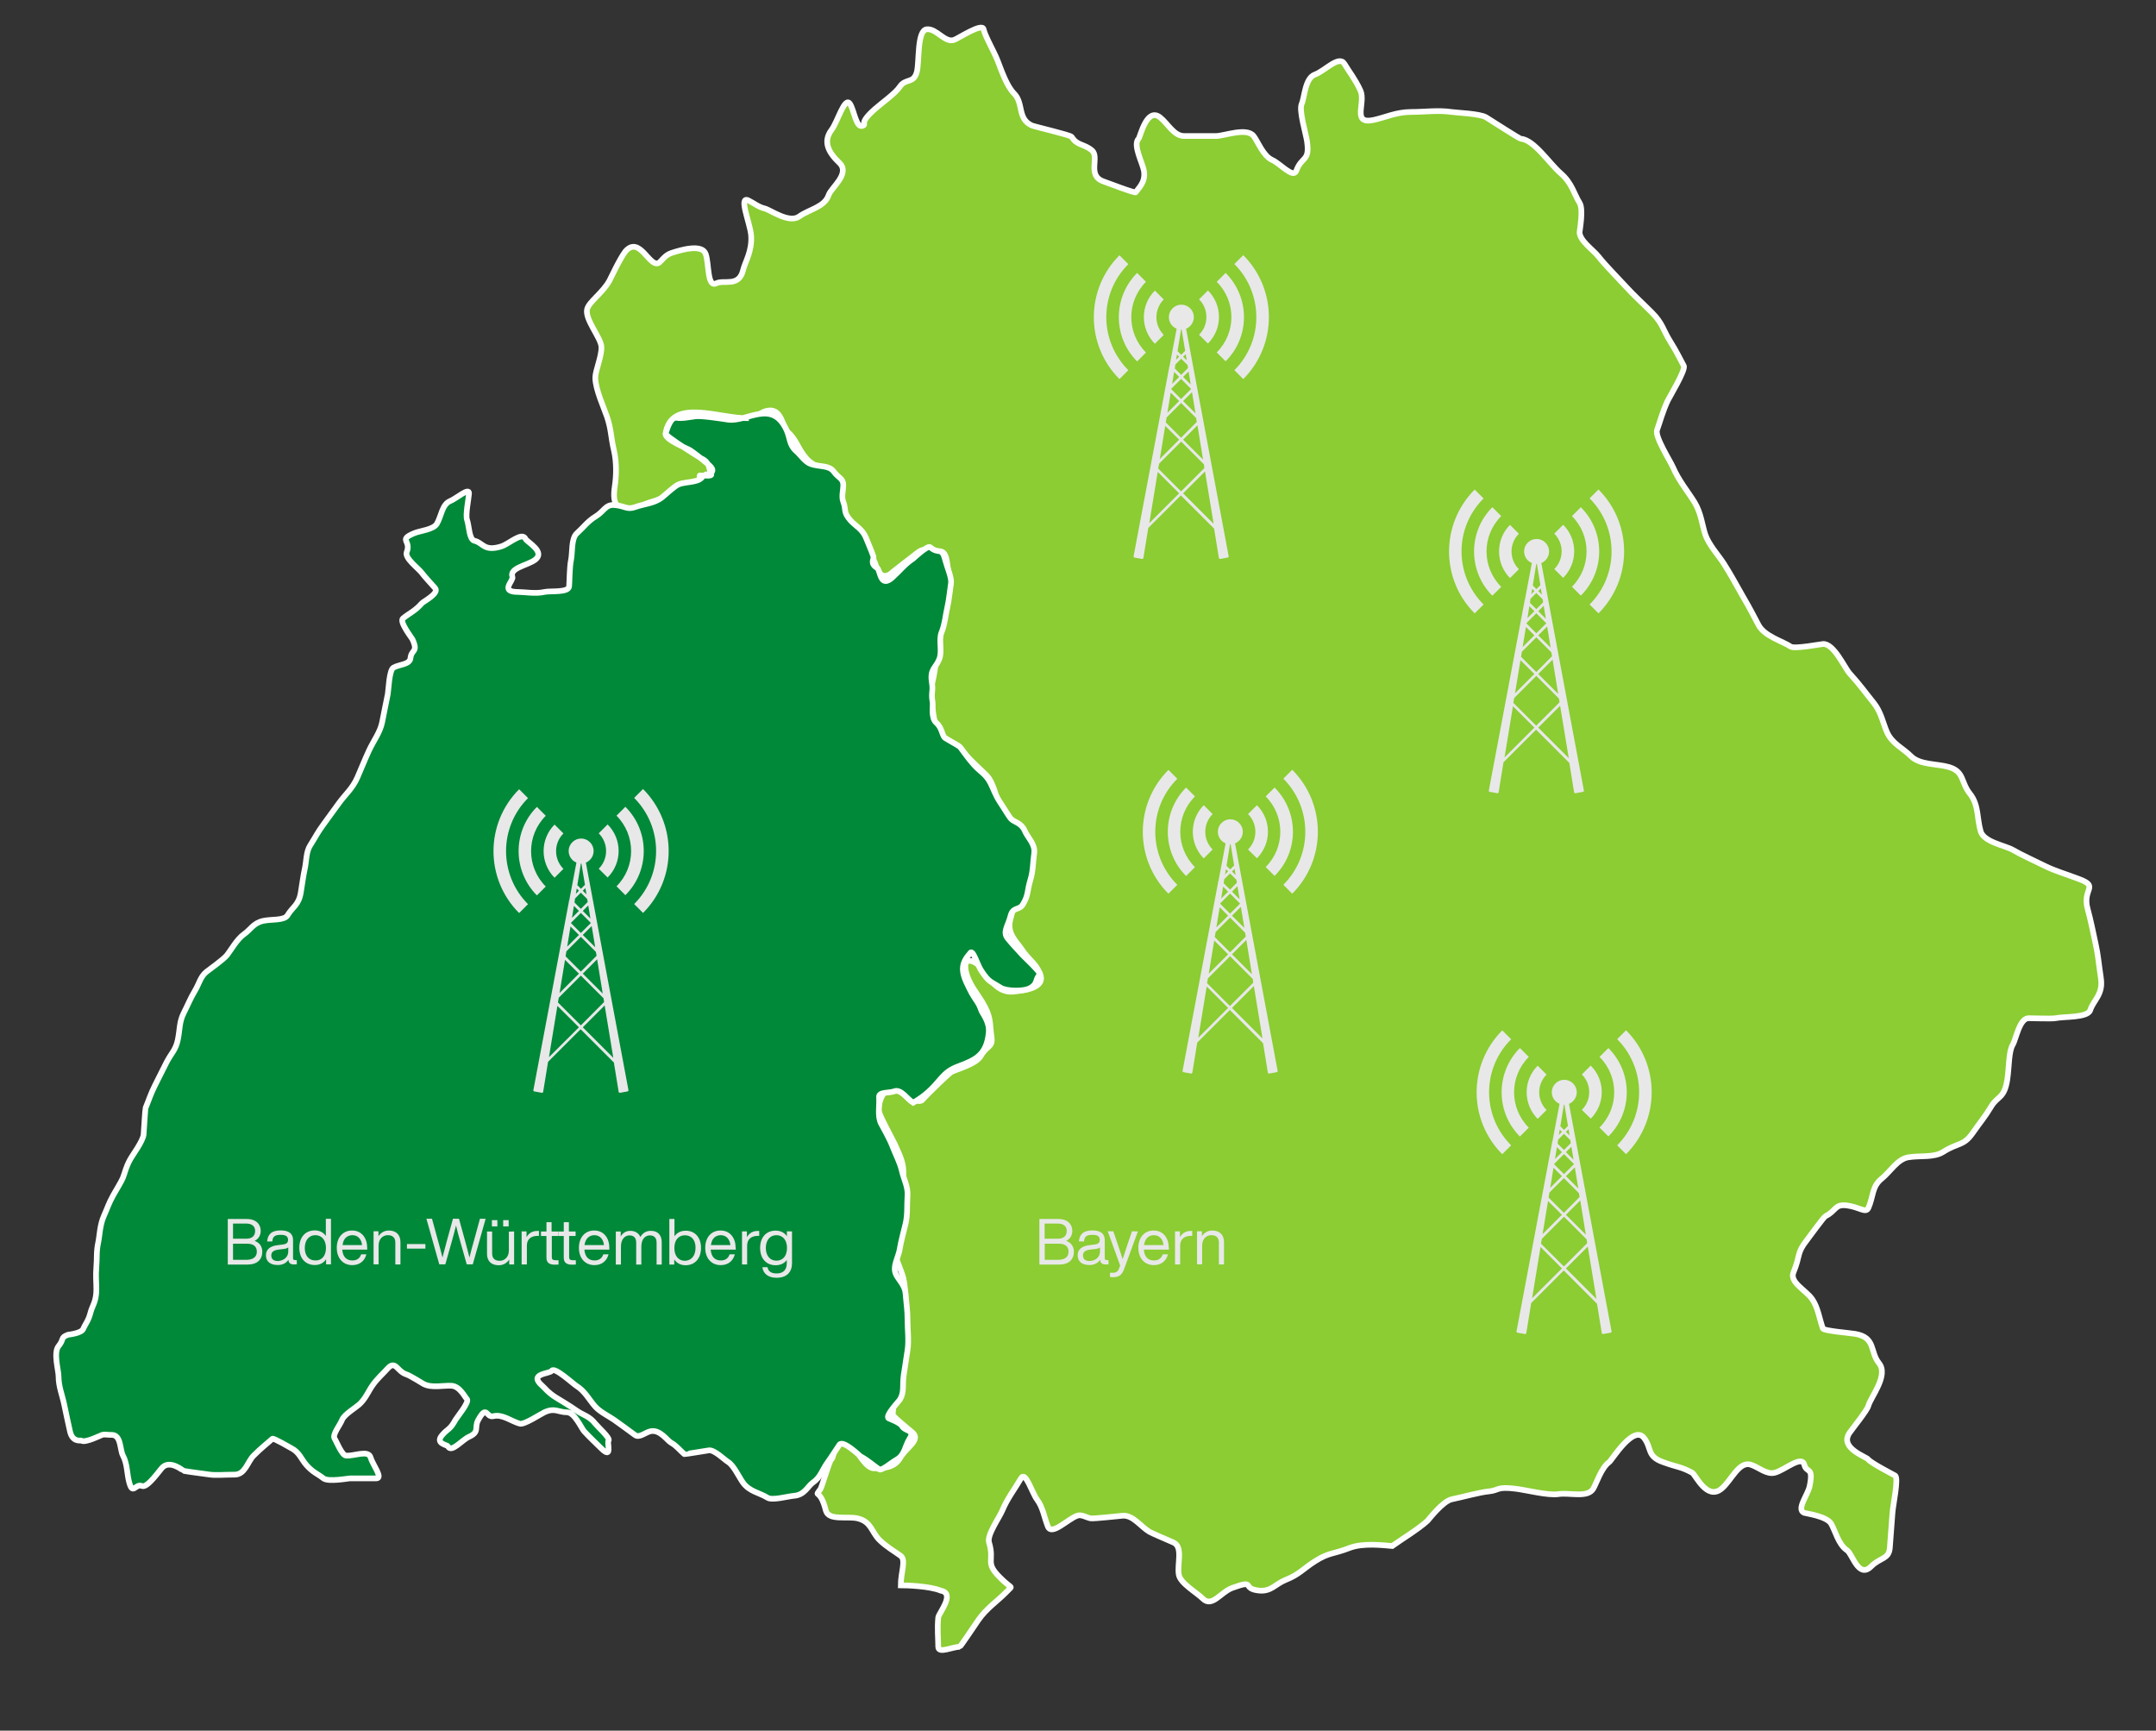
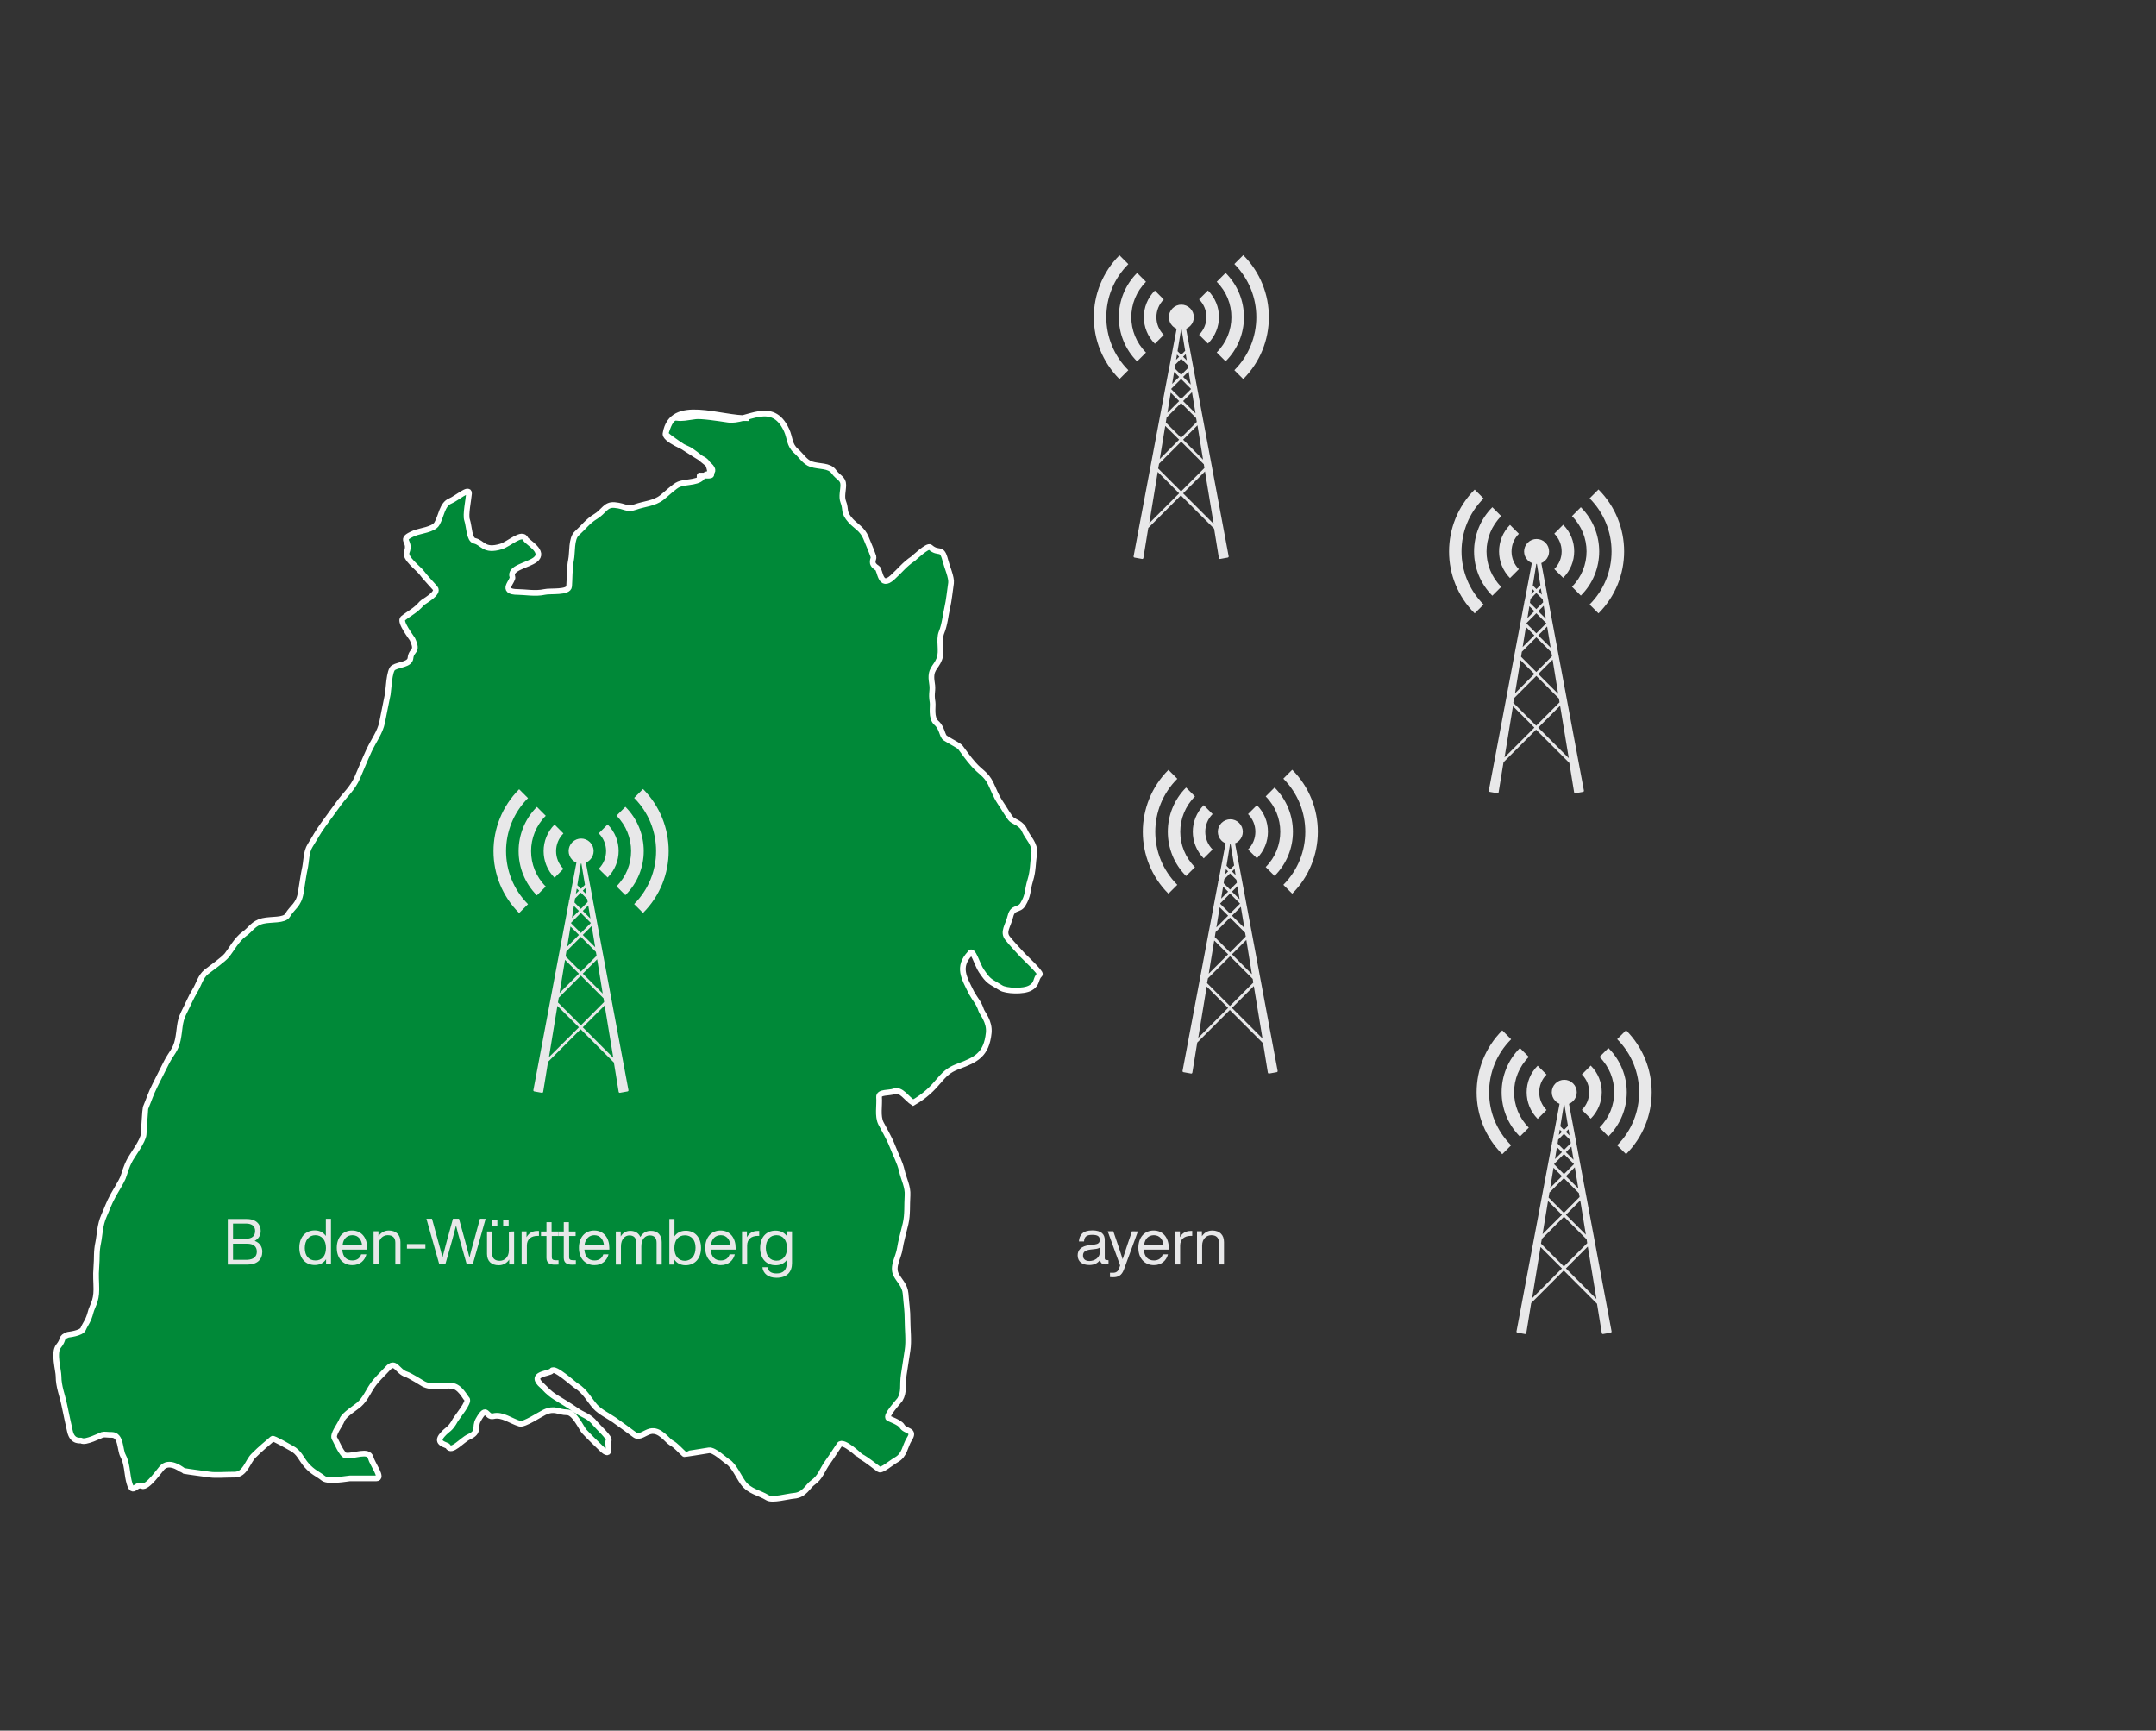
<svg xmlns="http://www.w3.org/2000/svg" xmlns:ns1="http://www.inkscape.org/namespaces/inkscape" xmlns:ns2="http://sodipodi.sourceforge.net/DTD/sodipodi-0.dtd" version="1.1" id="Ebene_1" x="0px" y="0px" viewBox="0 0 1893 1519.4" style="enable-background:new 0 0 1893 1519.4;" xml:space="preserve">
  <rect x="0" y="0" width="1893" height="1519.4" fill="#333333" stroke="none" />
  <style type="text/css">
	.st0{fill:#8BCD32;stroke:#FFFFFF;stroke-width:5;}
	.st1{fill:#008938;stroke:#FFFFFF;stroke-width:5;}
	.st2{fill:none;}
	.st3{fill-rule:evenodd;clip-rule:evenodd;fill:#E8E8E9;}
	.st4{fill:#E8E8E9;}
</style>
  <g id="Ebene_1_2_">
    <g id="Ebene_1_1_">
      <g id="svg2">
        <defs>
          <ns1:perspective id="perspective10" ns1:persp3d-origin="372.04724 : 350.78739 : 1" ns1:vp_x="0 : 526.18109 : 1" ns1:vp_y="0 : 1000 : 0" ns1:vp_z="744.09448 : 526.18109 : 1" ns2:type="inkscape:persp3d">
					</ns1:perspective>
          <ns1:perspective id="perspective3537" ns1:persp3d-origin="260.94012 : 242.85925 : 1" ns1:vp_x="0 : 364.28888 : 1" ns1:vp_y="0 : 1000 : 0" ns1:vp_z="521.88025 : 364.28888 : 1" ns2:type="inkscape:persp3d">
					</ns1:perspective>
        </defs>
        <ns2:namedview bordercolor="#666666" borderopacity="1.0" id="base" ns1:current-layer="layer1" ns1:cx="2000" ns1:cy="2000" ns1:document-units="px" ns1:pageopacity="0.0" ns1:pageshadow="2" ns1:showpageshadow="false" ns1:window-height="781" ns1:window-width="1280" ns1:window-x="-4" ns1:window-y="-4" ns1:zoom="0.142" pagecolor="#ffffff" showgrid="false">
				</ns2:namedview>
        <g id="layer1" ns1:groupmode="layer" ns1:label="Ebene 1">
-           <path id="bayern" ns2:nodetypes="csssssssssssssssssssssssssssssssssssssssssssssssssssssssssssssssssssssssssssssssssssssssssssssscsssssssssssssssssssssssssssssssssssssssssssssssssssssssssssssssssssssssssssssssssssssssssssssssssssssssssssssssssssssssss" class="st0" d="      M1222.4,1357.3c-8-0.7-25.6-2.8-37.2,1.6c-15.2,5.9-18,3.8-30.5,11.7c-10.4,6.6-13.8,11.6-25.8,16.4      c-9.1,3.6-12.7,10.5-23.5,9.4c-15.9-1.6-2-10.1-23.5-2.3c-10.1,3.7-17.7,17.5-25.8,9.4c-5.4-5.4-19.8-13.4-21.1-21.1      c-1.6-9.4,4-24.3-4.7-28.2c-5.9-2.6-19.4-8.3-21.1-9.4c-7.8-4.7-14.4-14.8-23.5-14.1c-2.8,0.2-25.6,2.8-28.2,2.3      c-3.9-0.8-8-3.7-11.7-2.3c-8.6,3.1-22.4,17.9-25.8,9.4c-3.1-7.8-4.3-16.7-9.4-23.5c-4.7-6.3-10.1-25.5-14.1-18.8      c-5.3,9.1-12.2,18-16.4,28.2c-2.8,6.7-13.7,21.6-11.7,28.2c5.1,16.6-3.9,17.2,9.4,30.5c8.7,8.7,10.6,8.1,9.4,9.4      c-1.6,1.6-3.1,3.1-4.7,4.7c-7.4,7.4-16.3,13.2-23.5,23.5c-2.7,3.8-15.7,23.5-16.4,23.5c-6.3,0-18.8,6.3-18.8,0      c0-7.9-1-15.6,0-25.8c0.4-3.7,15.3-21.1,2.3-23.5c-9.7-4.1-30.6-4.7-35.2-4.7c0-11.1,4.8-22.2,0-25.8      c-5.1-3.8-12.8-8.1-18.8-14.1c-7-7-7-15.8-18.8-18.8c-9.4-2.3-25.8,2.3-28.2-7c-5.2-20.7-10.7-10.4-4.7-18.8      c1.2-1.7,7.9-24.9,9.4-25.8c3.5-2.2,2.3-26.6,18.8-11.7c3.3,3,11.6,19.7,19,19.3c4.9-0.2,17.2,0.8,22.8-9.2      c5.1-9.1,18.6-15.7,10.6-22.4c-6.7-5.6-17.4-14.2-17.2-15.9c0.9-7.7,1-12.5,2.3-21.1c1.9-12,3.7-15.5,4.7-30.5      c0.7-10.7,2.3-23.2,2.3-35.2c0-13.5,3.4-19.1,0-32.9c-2.1-8.5-9.1-19.9-7-28.2c2.1-8.5,7-19.1,7-28.2c0-13-0.8-23.6,0-32.9      c0.9-10.9-2.7-17.5-7.5-28.2c-2.3-5-15.2-27.8-14.4-31.2c1.1-4.9,2.8-20.6,17.3-15.7c4.4,1.5,17.7,13.4,21.9,7.6      c0.8-1.2,8-8.3,14.4-14.5c4.9-4.7,9.5-8.9,10.6-9.5c4.5-2.4,21.7-6.8,25.8-14.1c5.3-9.3,10.7-7.4,9.4-16.4      c-1.9-13.3,0-17.3-8.3-31.1c-4.7-7.8-11.6-15.6-14.1-26.2c-3.9-17,11.2-8.4,16.6,0c3.2,5,11.1,18.6,24.6,17.3      c11-1.1,29.5-3.3,23.5-16.4c-4.2-9.3-9.1-10.7-16.2-21.3c-4.1-6.2-12.9-13.4-9.6-25.6c3-11.1,3.6-15.6,7-25.8      c1.7-5.1,13.3-21,9.4-28.2c-5.1-9.4-8.8-17.3-14.1-25.8c-1.7-2.7-8.9-12.1-11.7-18.8c-2.8-6.8-4.6-21-11.7-28.2      c-4.9-4.9-14.4-13.3-18.8-18.8c-5.8-7.2-23-12.6-25.7-24.2c-1.1-4.6-5.4-27.2-3.2-36.7c2.5-10.6,2.7-14.4,4-23.6      c1.7-12.7,3.9-24.2,6.2-36c0.8-4.2,8-28.2,5.5-34.4c-3.1-7.8-1-23.5-9.4-22.7c-13,1.2-12.2-4.4-19.6,1.6      c-3.6,2.9-19.9,15.3-21.1,16.4c-5.7,5.6-11.3,4.6-14.2-4c-3.4-10.1-13-29.3-16.3-33.6c-2.8-3.6-15.4-14.8-16.4-21.1      c-0.7-4.1,1.3-23-4.7-28.2c-5.1-4.4-16.1-3.5-24.1-12.5c-7.8-8.8-8.5-16.3-16.5-23.4c-4.9-4.4-5.1-20.7-17.3-18.8      c-9.4,1.4-11,9.7-24.3,11.6c-5.2,0.7-25.7,4.2-32.9,4.7c-8,0.6-26.9,6.7-21,10.3c2.1,1.2,34.9,21.8,30.4,27.4      c-5.4,6.7-14.4,9.2-28.1,14.9c-8.3,3.4-16,8.4-28.2,11.7c-4.8,1.3-24.6,12.6-25.8,7c-1.1-4.8-7.3-3.9-4.7-21.1      c1.4-9,1.7-21.1-0.7-31.4c-3-12.9-2.2-17.8-6.1-29.6c-2.5-7.5-10.3-24.2-10.3-34.4c0-6.2,5.4-17.8,5.4-26.6      c0-8.1-14.7-24.3-12.6-33.5c1.5-6.5,13.7-14.3,19.6-25.1c1.2-2.2,8.8-18.8,14.1-25.8c12.4-14,21,14.3,29,10.3      c2.4-1.2,5.2-6.7,11.1-8.7c9-3,27.1-8.2,30.3,0.7c3.1,8.6,1.2,29.9,9.4,25.8c6.7-3.3,19.9,3.7,23.5-11.7      c1.6-6.9,8.1-16.4,7-30.5c-0.8-10.2-11.5-35.1-2.3-30.5c4.7,2.3,9,5.9,14.1,7c5.1,1.2,21.6,13.5,30.5,7      c8.5-6.2,22.3-8.1,25.8-18.8c2.1-6.4,19.3-18.8,9.4-28.2c-9.3-8.9-14.9-18.4-6.8-29.1c5.3-7,11.6-30,16.2-22.6      c3.9,6.3,5.4,22.6,11.7,18.8c2.7-1.6-4.2-1.6,9.9-14.2c5.7-5.1,18.1-13.8,22-19.7c5.2-7.8,12.1-2.4,15-13      c2.3-8.6,0-36.7,8.8-37.5c8.6-0.8,15.9,12.3,24,9.3c3.8-1.4,24.5-15.1,25.8-9.4c1.5,6.6,9.1,19.3,12.4,27.8      c3.8,9.9,8.2,22.5,14.4,28.7c8.5,8.5,2.7,22,15.4,28c2.7,1.2,34.2,8.4,35.2,10.1c4.7,7.8,10.7,5.9,17.7,11.8      c7.1,5.9-4.8,22.3,10.5,27.4c2.2,0.7,27.7,10.6,28.2,9.4c1.1-2.9,8.8-8.1,7-18.8c-1.2-7-10-22.9-4.7-28.2      c1.5-1.5,7-27.9,18.8-18.8c7,5.5,12.2,16.4,21.1,16.4c6.8,0,18.5,0,28.2,0c7,0,26.8-7.8,32.9,0c3.8,4.8,8.3,17.5,16.4,21.1      c7,3.1,18.5,16.6,21.1,9.4c4.8-13.1,12-7.7,9.4-25.8c-0.9-6.5-7.3-27.1-4.7-32.9c2.6-5.7,2.8-22.6,11.7-25.8      c8.6-3.1,21.1-17.2,25.8-9.4c4.7,7.8,9.5,13.5,14.1,23.5c4.9,10.9-8.1,30.1,11.7,25.8c10.5-2.3,19.8-7,32.9-7      c11.3,0,24.1-1.7,35.2,0c4.5,0.7,25.1,1.4,30.5,4.7c6.2,3.8,28.9,18.6,30.5,18.8c11.9,1.1,24.8,21.5,35.2,30.5      c9.7,8.4,11.8,18.5,16.4,25.8c3.6,5.7,0,24.2,0,25.8c0,7.4,12.1,15.6,16.4,21.1c6.2,7.9,17.4,19.1,23.5,25.8      c8.6,9.4,13.3,13.3,23.5,23.5c9.8,9.8,9.6,15,16.4,25.8c5,7.8,9.2,16.6,11.7,21.1c1.9,3.5-12.9,27.9-14.1,30.5      c-4.6,9.9-6.7,18.3-9.4,25.8c-2.1,5.9,11.5,26.9,14.1,32.9c4.9,11.4,13.1,21.3,18.8,30.5c5.7,9.2,6.8,20.3,9.4,28.2      c3.1,9.2,11.6,18.3,16.4,25.8c6.1,9.5,11.3,19.3,16.4,28.2c7.8,13.3,9.6,17.5,14.1,25.8c5.4,9.8,21.2,14.1,28.2,18.8      c3.3,2.2,26.4-2.2,28.2-2.3c9.6-0.8,19.1,21,23.5,25.8c9.4,10.3,14.1,17.2,21.1,25.8c6.6,8.1,8.3,18.2,11.7,25.8      c4.6,10.2,13.8,13.8,21.1,21.1c7.7,7.7,22.7,6.5,32.9,9.4c14.1,4,10.6,13.2,18.8,23.5c7.9,9.9,6.1,21.5,9.4,32.9      c2.7,9.6,21.4,12.5,28.2,16.4c7.9,4.6,20.6,10.3,28.2,14.1c9,4.5,18.8,7.2,30.5,11.7c17.3,6.7,2.3,8.3,7,25.8      c3,10.8,5.2,22.6,7,30.5c2.3,10.2,2.8,18,4.7,30.5c2.2,14.4-6.4,19.1-9.4,28.2c-2.3,6.8-23.4,5.4-30.5,7c-2.8,0.6-22,0-23.5,0      c-8.2,0-11,18.4-14.1,23.5c-3.5,5.9-3,19.4-4.7,30.5c-2.6,16.8-8.5,14.1-14.1,23.5c-5.9,9.8-9.1,13-16.4,23.5      c-8,11.4-12.8,8.1-25.8,16.4c-8.2,5.2-19.7,3-30.5,4.7c-9.6,1.5-16,12.8-23.5,18.8c-8.7,6.9-7.2,15.9-11.7,25.8      c-2.2,4.8-8.1-1-18.8-2.3c-10.8-1.4-9.3,4.7-18.8,9.4c-1.6,0.8-15.2,19.6-16.4,21.1c-9.2,11.8-5.4,13-11.7,28.2      c-3.7,8.8,10.9,15.6,16.4,23.5c5.2,7.5,6.3,17.2,9.4,25.8c0.8,2.1,23.5,3.9,28.2,4.7c18.5,3.1,12.9,15.7,21.1,25.8      c8.7,10.7-7.4,29.8-9.4,37.5c-1,3.9-13.7,19.6-16.4,23.5c-9.5,13.5,14.8,21.1,16.4,23.5c2,2.9,22.6,13.6,23.5,14.1      c3.4,2-1.9,26.2-2.3,32.9c-0.5,7.2-1.4,18.4-2.3,30.5c-0.8,10.3-8.3,8.3-16.4,16.4c-11.1,11.1-16.4-10.9-21.1-14.1      c-7.8-5.2-10.4-17.3-14.1-23.5c-4-6.6-22.6-9-23.5-9.4c-7.4-3,3.1-15.6,4.7-23.5c3.6-17.8-2.7-10.9-4.7-18.8      c-2.2-8.7-17.2,4.7-25.8,7c-7.2,2-14.1-4.7-21.1-7c-10.5-3.5-17.2,14.1-25.8,21.1c-12.9,10.6-22.7-12.4-25.8-14.1      c-10.1-5.5-12.8-4.6-25.8-9.4c-14.1-5.1-9.5-12.2-16.4-21.1c-9.3-12-28.3,19.6-30.5,21.1c-7,4.9-11.3,18.8-14.1,23.5      c-5,8.3-20.8,3.2-30.5,4.7c-9,1.4-27.5-3.4-37.5-4.7c-17.1-2.1-14.5,1.4-23.5,2.3c-8.3,0.8-22.4,4.8-32.9,7      c-7.8,1.7-20.2,17.9-21.1,18.8C1245.2,1342.6,1230.3,1351.6,1222.4,1357.3z" />
          <path id="BW" ns2:nodetypes="cssssssssssssssssssssssssssssssssssssssssssssssssssssssssssssssssssssssssssssssssssssssssssssssssssssssssssssssssssssssssssssssssssssssssssssssssssssssssssssssssssssssssssssssssssssssssssssssssssssssssccsc" class="st1" d="      M657.4,367.1c-24.5,1.1-67.6-18.7-73,13.3c-1.6,5.4,19.2,13.3,21.6,14.9c7,4.8,10.2,7.9,14.9,11.6c12.1,9.4-3.2,9.7-3.3,10      c-2.4,7.3-14.4,5.5-21.6,8.3c-3.7,1.4-10.9,8.5-14.9,11.6c-6.8,5.3-15.4,5.5-23.2,8.3c-7.6,2.7-8.5-0.8-18.3-1.7      c-8-0.7-9.2,5.5-16.6,10c-6.9,4.1-10.7,9.6-16.6,14.9c-5,4.5-3.7,17.1-5,23.2c-1.4,6.5-1.3,18.8-1.7,23.2      c-0.4,5.9-16.6,3.8-21.6,5c-7.8,1.8-17.6,0-23.2,0c-16.7,0-3.7-9.8-5-13.3c-2.9-7.8,13.3-10,19.9-14.9      c9.5-7.1-7.1-15.6-8.3-18.3c-3.1-6.8-14.4,4.4-21.6,6.6c-15.1,4.6-15.9-3.4-23.2-5c-4.9-1.1-4.7-12.8-6.6-18.3      c-1.6-4.3,1.3-18,1.7-23.2c0.4-5.9-11.1,4.4-16.6,6.6c-7.1,2.9-7.7,13.3-11.6,19.9c-3,5.2-14.6,6.1-19.9,8.3      c-14.5,6.1-2.4,6.1-6.6,16.6c-2.1,5.3,10.3,14.2,13.3,18.3c2.3,3.2,8.3,9.5,11.6,13.3c4,4.6-10.5,11.9-11.6,13.3      c-5.9,6.8-10.5,8.4-16.6,13.3c-3.5,2.8,7.8,17.2,8.3,18.3c5.4,11.8-0.9,8.6-1.7,16.6c-0.6,5.7-10,5.5-14.9,8.3      c-3.9,2.1-4.4,20.4-5,23.2c-1.9,8.9-3.2,16.2-5,24.9c-1.8,8.8-7.3,15.7-11.6,24.9c-4,8.7-6.2,14.5-10,23.2      c-4.3,10-10.8,15.1-16.6,23.2c-4.9,6.8-9.7,13.3-13.3,18.3c-5.6,7.7-6.6,10.4-11.6,18.3c-3.9,6.1-3.2,14.1-5,21.6      c-0.9,3.9-2.2,13.2-3.3,19.9c-1.8,11.1-7.3,12.6-11.6,19.9c-2.8,4.9-14.3,3.3-21.6,5c-8.6,2-10.8,7.6-16.6,11.6      c-6.2,4.3-11.7,14.3-14.9,18.3c-3.4,4.2-13.5,11.1-18.3,14.9c-5.3,4.4-6.3,10.6-10,16.6c-3.8,6.3-6,12-10,19.9      c-3.8,7.7-3.1,14.2-5,23.2c-2,9.2-5.6,11.3-10,19.9c-3.8,7.6-6.3,12.5-10,19.9c-4.1,8.3-4.9,11.7-8.3,19.9      c-0.3,0.7-1.5,20.4-1.7,23.2c-0.4,5.7-10,18.6-11.6,21.6c-4.2,7.7-4.4,10.9-6.6,16.6c-1.4,3.4-6.4,11.5-8.3,14.9      c-4.4,8-5.1,11.2-8.3,18.3c-3.7,8.2-3.8,17.6-5,23.2c-1.9,8.8-1,13.6-1.7,21.6c-0.7,8.5,0,12.8,0,19.9c0,10.8-3.6,14.4-5,19.9      c-2,7.9-4.5,10-6.6,14.9c-1.7,3.8-12.9,4.9-13.3,5c-7,2.6-3.1,3.7-8.3,10c-4.7,5.7,0,21.2,0,26.5c0,9,3.3,16.6,5,24.9      c1.5,7.5,4.1,19.1,5,23.2c2.2,10.2,9.6,8,10,8.3c3,2.5,17.3-4.7,18.3-5c2.1-0.6,4.4,0,6.6,0c2.1,0-0.7,0,1.7,0      c8.6,0,7.1,13.1,10,18.3c3.5,6.4,3.6,15.5,5,21.6c3.4,14.6,5.7,2.4,11.6,5c4.9,2.1,16.1-14.7,18.3-16.6c7-6.3,18,3.3,18.3,3.3      c6.2,1.1,15.5,2.2,23.2,3.3c4.6,0.7,14,0,21.6,0c9.3,0,11.3-11.3,16.6-16.6c7.2-7.2,10.8-9.7,16.6-14.9      c0.9-0.8,15.7,7.8,16.6,8.3c7.1,3.6,8.6,9.6,13.3,14.9c5.9,6.6,9.3,7.2,14.9,11.6c4.3,3.3,21.9,0,23.2,0c8.5,0,13.7,0,23.2,0      c6.3,0-3.3-12.2-5-18.3c-1.9-7-14.4-1.1-21.6-1.7c-3.7-0.3-8.5-12.7-10-14.9c-2.3-3.5,4.7-11.7,6.6-16.6      c1.8-4.5,12-10.7,14.9-13.3c5.5-4.9,8-11.4,11.6-16.6c4.3-6.2,8.7-9.8,13.3-14.9c7.1-8,8.4,2.5,16.6,5c3.2,1,14,7.8,14.9,8.3      c7.2,4,17.8,1.2,24.9,1.7c7.2,0.5,11.7,10.2,13.3,11.6c2.7,2.4-8.8,16.1-10,18.3c-4.9,9-6.6,7.5-11.6,13.3      c-6.7,7.7,4.2,8.5,5,10c3,6,12.2-5.5,18.3-8.3c10-4.5,4.5-8.1,8.3-14.9c7.8-14,6.7-1.7,13.3-3.3c7.8-2,15.5,4.4,23.2,6.6      c3.8,1.1,18.1-8.4,21.6-10c9.2-4.3,12.1,0,19.9,0c6.5,0,12.5,13.9,14.9,16.6c5.1,5.6,10.8,10.8,14.9,14.9      c10.6,10.6,4.9-4.9,6.6-6.6c2-2-9.4-12.1-11.6-14.9c-5.4-6.9-10.5-7.3-16.6-11.6c-6.7-4.7-11.9-7.6-18.3-11.6      c-7-4.5-8.6-7.3-11.6-10c-12.8-11,6.5-10.4,8.3-13.3c2.3-3.7,18.8,11.6,21.6,13.3c7.6,4.7,11.3,12.4,16.6,18.3      c4.3,4.7,12,8.4,16.6,11.6c5.8,4,12.3,9,18.3,13.3c3.7,2.7,8.8-2.2,13.3-3.3c8.4-2.1,14.9,8.1,18.3,10c4.5,2.4,7.7,6.6,11.6,10      c0.3,0.2,17.7-2.7,21.6-3.3c4.7-0.7,13.9,8.4,16.6,10c5.2,3.1,9.6,13.1,13.3,18.3c5.9,8.1,14.2,8.7,21.6,13.3      c4.2,2.6,17.5-1.2,23.2-1.7c9.4-0.7,12.1-8.5,16.6-11.6c6.9-4.8,7.9-10.9,13.3-18.3c3.4-4.7,6.4-9.6,10-14.9      c3.1-4.7,18.2,10,18.3,10c6.9,3.8,11.4,8,16.6,11.6c2.1,1.5,10.8-6,14.9-8.3c7.8-4.3,7.5-11.8,11.6-18.3      c5.5-8.6-3.6-6.2-6.6-11.6c-1.7-2.9-11.2-6.4-11.6-6.6c-3.5-2,9-14.9,10-16.6c4-6.7,1.9-12.6,3.3-21.6c1.5-10,1.8-12,3.3-21.6      c1.3-8.4,0-18,0-26.5c0-8.8-0.9-12.9-1.7-23.2c-0.5-7.2-5.9-11.8-8.3-16.6c-3.7-7.3,2.2-15.2,3.3-23.2c0.7-5.1,3.4-14.7,5-21.6      c1.9-8.2,1.1-16.3,1.7-24.9c0.5-7.4-3.3-14.2-5-21.6s-5.3-13.8-8.3-21.6c-3-7.7-8.1-16.1-10-19.9c-3.3-6.6-1.1-15.6-1.7-23.2      c-0.3-4.7,8.8-3.3,13.3-5c6-2.3,11.1,6.6,16.6,10c10.6-6,16.9-12.4,23.2-19.9c6.4-7.6,10.5-9.8,16.9-12.2      c14.9-5.6,24.3-9.9,26.3-29.2c1-9.9-5.7-17.1-6.6-19.9c-2.2-6.7-4.9-8.9-8.3-14.9c-7-13.9-12.6-23-1.7-34.8      c2.4-5.5,6.6,10,10,14.9c7,10.5,7.7,9.1,17.4,15.2c4.3,2.7,19.6,3.6,25.8,0c6.7-3.9,3.9-7.5,8.3-11.9      c1.3-1.3-14.5-16.1-14.9-16.6c-5.7-6.3-8.7-9.2-13.3-14.9c-4.7-5.8,0.2-10.8,2.4-19.6c2.1-8.5,7.5-4.7,10.9-10.3      c5.1-8.5,3.5-11.4,6.6-21.6c2.4-7.7,2.1-14.6,3.3-23.2c1.2-8.1-5.8-13.9-8.3-19.9c-2.8-6.6-8.8-7.5-11.6-10      c-1.8-1.5-6.1-9.1-10-14.9c-4-6-5.8-11.6-8.3-16.6c-4.1-8.3-8.9-9.8-14.9-16.6c-5.3-5.9-7.8-10-11.6-14.9      c-1.5-1.9-6.9-4.3-13.3-8.3c-3-1.9-2.6-8.8-7.9-13.4c-5-4.4-2.7-14.5-3.3-18.1c-1.5-8.8,0.7-9.4-0.6-17.2      c-2-12.2,3.4-12.6,6.5-20.7c2.8-7.2-0.8-16.8,2-23.5s3.6-15.8,5-21.6c1.6-7.1,2-12.9,3.3-21.6c0.7-4.7-3.6-14.3-5-19.9      c-3.2-12.7-5.5-4.8-13.3-11.6c-2.2-1.9-14.2,9.4-14.9,10c-7.8,5.2-11.2,10.2-18.3,16.6c-10.9,9.9-10.5-6.6-13.3-8.3      c-6.9-4.3-2.6-7.8-3.3-10c-1.7-5.1-4.9-12.3-6.6-16.6c-3.1-7.6-9.2-10.4-13.3-14.9c-7.1-7.9-3.8-9.6-6.6-16.6      c-1.8-4.6,0-10,0-14.9c0-5.7-4.4-6.2-8.3-11.6c-4.1-5.8-12.7-4.2-19.9-6.6c-5.6-1.9-8.8-7.7-13.3-11.6      c-6.1-5.4-5.1-11.3-8.3-18.3c-12.8-27.8-35-6.7-51.4-9.2c-8-1.2-23.7-3.6-28.6-2.9c-8.5,1.1-11.1,2-16.6,1.3      c-5.2-0.7-7.9,8.7-9.6,13.7c-0.8,2.3,30.9,21.7,31.6,22.1c7.9,3.6,6.4,10.3,8.3,13.3c1.8,2.9-6.6,1.1-10,1.7c-0.1,0,0,2.4,0,0      l0,0c0,1.4,0,1.4,0,0c0-0.8,1.1,1.1,1.7,1.7" />
        </g>
        <rect x="602.4" y="876.8" class="st2" width="149.1" height="77.6" />
      </g>
    </g>
  </g>
  <g id="Sendemasten">
    <path class="st3" d="M514.4,757.3c1.3-0.5,2.5-1.3,3.6-2.4c4.3-4.3,4.3-11.2,0-15.5s-11.2-4.3-15.5,0s-4.3,11.2,0,15.5   c1.1,1.1,2.3,1.8,3.6,2.4l-6.3,33.2l-0.4,0.4l0.2,0.2l-31.3,166c-0.1,0.5,0.3,1,0.8,1.1l6.7,1.2c0.5,0.1,1-0.3,1.1-0.8l4.3-26.4   l28.6-28.6l29.2,29.2l4.2,25.8c0.1,0.5,0.6,0.9,1.1,0.8l6.7-1.2c0.5-0.1,0.9-0.6,0.8-1.1L514.4,757.3z M504.9,788.8l5.1-5.1   l5.6,5.6l0.4,2.6l-6,6l-5.6-5.6L504.9,788.8z M490.6,875.9l19.4-19.4l19.9,19.9l0.5,3.3L510,900.2l-20.1-20.1L490.6,875.9z    M510,853l-13.4-13.4l0.7-4.4l12.7-12.7l13.2,13.2l0.6,3.4L510,853z M518.8,810.3l-8.8,8.8l-8.6-8.6l0.1-0.5l8.5-8.5L518.8,810.3z    M511.7,854.8l12.6-12.6l4.9,30.1L511.7,854.8z M511.7,820.8l7.8-7.8l3.1,18.6L511.7,820.8z M511.7,799.7l4.8-4.8l1.9,11.5   L511.7,799.7z M511.7,782l2.3-2.3l0.9,5.5L511.7,782z M508.3,820.8L498,831.1l2.9-17.7L508.3,820.8z M508.3,854.8l-17,17l4.8-29.1   L508.3,854.8z M508.3,901.9L482,928.1l7.4-45L508.3,901.9z M511.7,901.9l19.2-19.2l7.6,46L511.7,901.9z M510.5,758.2l3.1,18.6   l-3.5,3.5l-3.2-3.2l3.1-19C510.1,758.2,510.3,758.2,510.5,758.2z M506.4,780.1l1.9,1.9l-2.7,2.7L506.4,780.1z M508.3,799.7   l-6.1,6.1l1.7-10.5L508.3,799.7z M463.6,793.8l-7.8,7.8c-30-30-30-78.6,0-108.7l7.8,7.8C437.9,726.4,437.9,768,463.6,793.8z    M564.6,801.5l-7.8-7.8c25.7-25.7,25.7-67.4,0-93.2l7.8-7.8C594.6,722.9,594.6,771.5,564.6,801.5z M471.4,708.4l7.8,7.8   c-17.2,17.2-17.2,44.9,0,62.1l-7.8,7.8C450,764.5,450,729.8,471.4,708.4z M541.3,716.1l7.8-7.8c21.5,21.5,21.5,56.2,0,77.6   l-7.8-7.8C558.4,761.1,558.4,733.3,541.3,716.1z M486.9,723.9l7.8,7.8c-8.6,8.6-8.6,22.5,0,31.1l-7.8,7.8   C474.1,757.6,474.1,736.8,486.9,723.9z M525.7,762.7c8.6-8.6,8.6-22.5,0-31.1l7.8-7.8c12.9,12.9,12.9,33.7,0,46.6L525.7,762.7z" />
    <path class="st3" d="M1041.4,288.6c1.3-0.5,2.5-1.3,3.6-2.4c4.3-4.3,4.3-11.2,0-15.5s-11.2-4.3-15.5,0s-4.3,11.2,0,15.5   c1.1,1.1,2.3,1.8,3.6,2.4l-6.3,33.2l-0.4,0.4l0.2,0.2l-31.3,166c-0.1,0.5,0.3,1,0.8,1.1l6.7,1.2c0.5,0.1,1-0.3,1.1-0.8l4.3-26.4   l28.6-28.6l29.2,29.2l4.2,25.8c0.1,0.5,0.6,0.9,1.1,0.8l6.7-1.2c0.5-0.1,0.9-0.6,0.8-1.1L1041.4,288.6z M1032,320l5.1-5.1l5.6,5.6   l0.4,2.6l-6,6l-5.6-5.6L1032,320z M1017.7,407.1l19.4-19.4l19.9,19.9l0.5,3.3l-20.5,20.5l-20.1-20.1L1017.7,407.1z M1037,384.3   l-13.4-13.4l0.7-4.4l12.7-12.7l13.2,13.2l0.6,3.4L1037,384.3z M1045.8,341.5l-8.8,8.8l-8.6-8.6l0.1-0.5l8.5-8.5L1045.8,341.5z    M1038.8,386l12.6-12.6l4.9,30.1L1038.8,386z M1038.8,352.1l7.8-7.8l3.1,18.6L1038.8,352.1z M1038.8,330.9l4.8-4.8l1.9,11.5   L1038.8,330.9z M1038.8,313.2l2.3-2.3l0.9,5.5L1038.8,313.2z M1035.3,352.1l-10.3,10.3l2.9-17.7L1035.3,352.1z M1035.3,386l-17,17   l4.8-29.1L1035.3,386z M1035.3,433.1l-26.2,26.2l7.4-45L1035.3,433.1z M1038.8,433.1l19.2-19.2l7.6,46L1038.8,433.1z M1037.5,289.4   l3.1,18.6l-3.5,3.5l-3.2-3.2l3.1-19C1037.2,289.4,1037.3,289.4,1037.5,289.4z M1033.4,311.3l1.9,1.9l-2.7,2.7L1033.4,311.3z    M1035.3,330.9l-6.1,6.1l1.7-10.5L1035.3,330.9z M990.7,325l-7.8,7.8c-30-30-30-78.6,0-108.7l7.8,7.8   C964.9,257.6,964.9,299.2,990.7,325z M1091.6,332.8l-7.8-7.8c25.7-25.7,25.7-67.4,0-93.2l7.8-7.8   C1121.6,254.1,1121.6,302.7,1091.6,332.8z M998.4,239.6l7.8,7.8c-17.2,17.2-17.2,44.9,0,62.1l-7.8,7.8   C977,295.8,977,261.1,998.4,239.6z M1068.3,247.4l7.8-7.8c21.5,21.5,21.5,56.2,0,77.6l-7.8-7.8   C1085.5,292.3,1085.5,264.5,1068.3,247.4z M1014,255.1l7.8,7.8c-8.6,8.6-8.6,22.5,0,31.1l-7.8,7.8   C1001.1,288.8,1001.1,268,1014,255.1z M1052.8,293.9c8.6-8.6,8.6-22.5,0-31.1l7.8-7.8c12.9,12.9,12.9,33.7,0,46.6L1052.8,293.9z" />
    <path class="st3" d="M1353.3,494.3c1.3-0.5,2.5-1.3,3.6-2.4c4.3-4.3,4.3-11.2,0-15.5s-11.2-4.3-15.5,0s-4.3,11.2,0,15.5   c1.1,1.1,2.3,1.8,3.6,2.4l-6.3,33.2l-0.4,0.4l0.2,0.2l-31.3,166c-0.1,0.5,0.3,1,0.8,1.1l6.7,1.2c0.5,0.1,1-0.3,1.1-0.8l4.3-26.4   l28.6-28.6l29.2,29.2l4.2,25.8c0.1,0.5,0.6,0.9,1.1,0.8l6.7-1.2c0.5-0.1,0.9-0.6,0.8-1.1L1353.3,494.3z M1343.8,525.7l5.1-5.1   l5.6,5.6l0.4,2.6l-6,6l-5.6-5.6L1343.8,525.7z M1329.5,612.8l19.4-19.4l19.9,19.9l0.5,3.3l-20.5,20.5l-20.1-20.1L1329.5,612.8z    M1348.9,590l-13.4-13.4l0.7-4.4l12.7-12.7l13.2,13.2l0.6,3.4L1348.9,590z M1357.7,547.2l-8.8,8.8l-8.6-8.6l0.1-0.5l8.5-8.5   L1357.7,547.2z M1350.6,591.7l12.6-12.6l4.9,30.1L1350.6,591.7z M1350.6,557.8l7.8-7.8l3.1,18.6L1350.6,557.8z M1350.6,536.6   l4.8-4.8l1.9,11.5L1350.6,536.6z M1350.6,518.9l2.3-2.3l0.9,5.5L1350.6,518.9z M1347.2,557.8l-10.3,10.3l2.9-17.7L1347.2,557.8z    M1347.2,591.7l-17,17l4.8-29.1L1347.2,591.7z M1347.2,638.8L1321,665l7.4-45L1347.2,638.8z M1350.6,638.8l19.2-19.2l7.6,46   L1350.6,638.8z M1349.4,495.1l3.1,18.6l-3.5,3.5l-3.2-3.2l3.1-19C1349,495.1,1349.2,495.1,1349.4,495.1z M1345.3,517l1.9,1.9   l-2.7,2.7L1345.3,517z M1347.2,536.6l-6.1,6.1l1.7-10.5L1347.2,536.6z M1302.6,530.7l-7.8,7.8c-30-30-30-78.6,0-108.7l7.8,7.8   C1276.8,463.3,1276.8,504.9,1302.6,530.7z M1403.5,538.5l-7.8-7.8c25.7-25.7,25.7-67.4,0-93.2l7.8-7.8   C1433.5,459.8,1433.5,508.4,1403.5,538.5z M1310.3,445.3l7.8,7.8c-17.2,17.2-17.2,44.9,0,62.1l-7.8,7.8   C1288.9,501.5,1288.9,466.8,1310.3,445.3z M1380.2,453.1l7.8-7.8c21.5,21.5,21.5,56.2,0,77.6l-7.8-7.8   C1397.3,498,1397.3,470.2,1380.2,453.1z M1325.8,460.8l7.8,7.8c-8.6,8.6-8.6,22.5,0,31.1l-7.8,7.8   C1313,494.5,1313,473.7,1325.8,460.8z M1364.7,499.6c8.6-8.6,8.6-22.5,0-31.1l7.8-7.8c12.9,12.9,12.9,33.7,0,46.6L1364.7,499.6z" />
    <path class="st3" d="M1084.4,740.4c1.3-0.5,2.5-1.3,3.6-2.4c4.3-4.3,4.3-11.2,0-15.5s-11.2-4.3-15.5,0s-4.3,11.2,0,15.5   c1.1,1.1,2.3,1.8,3.6,2.4l-6.3,33.2l-0.4,0.4l0.2,0.2l-31.3,166c-0.1,0.5,0.3,1,0.8,1.1l6.7,1.2c0.5,0.1,1-0.3,1.1-0.8l4.3-26.4   l28.6-28.6l29.2,29.2l4.2,25.8c0.1,0.5,0.6,0.9,1.1,0.8l6.7-1.2c0.5-0.1,0.9-0.6,0.8-1.1L1084.4,740.4z M1074.9,771.9l5.1-5.1   l5.6,5.6l0.4,2.6l-6,6l-5.6-5.6L1074.9,771.9z M1060.6,858.9l19.4-19.4l19.9,19.9l0.5,3.3l-20.5,20.5l-20.1-20.1L1060.6,858.9z    M1080,836.1l-13.4-13.4l0.7-4.4l12.7-12.7l13.2,13.2l0.6,3.4L1080,836.1z M1088.8,793.3l-8.8,8.8l-8.6-8.6l0.1-0.5l8.5-8.5   L1088.8,793.3z M1081.7,837.8l12.6-12.6l4.9,30.1L1081.7,837.8z M1081.7,803.9l7.8-7.8l3.1,18.6L1081.7,803.9z M1081.7,782.8   l4.8-4.8l1.9,11.5L1081.7,782.8z M1081.7,765.1l2.3-2.3l0.9,5.5L1081.7,765.1z M1078.3,803.9l-10.3,10.3l2.9-17.7L1078.3,803.9z    M1078.3,837.8l-17,17l4.8-29.1L1078.3,837.8z M1078.3,884.9l-26.2,26.2l7.4-45L1078.3,884.9z M1081.7,884.9l19.2-19.2l7.6,46   L1081.7,884.9z M1080.5,741.2l3.1,18.6l-3.5,3.5l-3.2-3.2l3.1-19C1080.1,741.2,1080.3,741.2,1080.5,741.2z M1076.4,763.1l1.9,1.9   l-2.7,2.7L1076.4,763.1z M1078.3,782.8l-6.1,6.1l1.7-10.5L1078.3,782.8z M1033.7,776.8l-7.8,7.8c-30-30-30-78.6,0-108.7l7.8,7.8   C1007.9,709.4,1007.9,751.1,1033.7,776.8z M1134.6,784.6l-7.8-7.8c25.7-25.7,25.7-67.4,0-93.2l7.8-7.8   C1164.6,705.9,1164.6,754.5,1134.6,784.6z M1041.4,691.4l7.8,7.8c-17.2,17.2-17.2,44.9,0,62.1l-7.8,7.8   C1020,747.6,1020,712.9,1041.4,691.4z M1111.3,699.2l7.8-7.8c21.5,21.5,21.5,56.2,0,77.6l-7.8-7.8   C1128.4,744.1,1128.4,716.3,1111.3,699.2z M1056.9,706.9l7.8,7.8c-8.6,8.6-8.6,22.5,0,31.1l-7.8,7.8   C1044.1,740.6,1044.1,719.8,1056.9,706.9z M1095.8,745.8c8.6-8.6,8.6-22.5,0-31.1l7.8-7.8c12.9,12.9,12.9,33.7,0,46.6L1095.8,745.8   z" />
    <path class="st3" d="M1377.6,969.1c1.3-0.5,2.5-1.3,3.6-2.4c4.3-4.3,4.3-11.2,0-15.5s-11.2-4.3-15.5,0s-4.3,11.2,0,15.5   c1.1,1.1,2.3,1.8,3.6,2.4l-6.3,33.2l-0.4,0.4l0.2,0.2l-31.3,166c-0.1,0.5,0.3,1,0.8,1.1l6.7,1.2c0.5,0.1,1-0.3,1.1-0.8l4.3-26.4   l28.6-28.6l29.2,29.2l4.2,25.8c0.1,0.5,0.6,0.9,1.1,0.8l6.7-1.2c0.5-0.1,0.9-0.6,0.8-1.1L1377.6,969.1z M1368.1,1000.5l5.1-5.1   l5.6,5.6l0.4,2.6l-6,6l-5.6-5.6L1368.1,1000.5z M1353.8,1087.6l19.4-19.4l19.9,19.9l0.5,3.3l-20.5,20.5l-20.1-20.1L1353.8,1087.6z    M1373.1,1064.8l-13.4-13.4l0.7-4.4l12.7-12.7l13.2,13.2l0.6,3.4L1373.1,1064.8z M1382,1022l-8.8,8.8l-8.6-8.6l0.1-0.5l8.5-8.5   L1382,1022z M1374.9,1066.5l12.6-12.6l4.9,30.1L1374.9,1066.5z M1374.9,1032.6l7.8-7.8l3.1,18.6L1374.9,1032.6z M1374.9,1011.5   l4.8-4.8l1.9,11.5L1374.9,1011.5z M1374.9,993.7l2.3-2.3l0.9,5.5L1374.9,993.7z M1371.4,1032.6l-10.3,10.3l2.9-17.7L1371.4,1032.6z    M1371.4,1066.5l-17,17l4.8-29.1L1371.4,1066.5z M1371.4,1113.6l-26.2,26.2l7.4-45L1371.4,1113.6z M1374.9,1113.6l19.2-19.2l7.6,46   L1374.9,1113.6z M1373.6,969.9l3.1,18.6l-3.5,3.5l-3.2-3.2l3.1-19C1373.3,969.9,1373.5,969.9,1373.6,969.9z M1369.5,991.8l1.9,1.9   l-2.7,2.7L1369.5,991.8z M1371.4,1011.5l-6.1,6.1l1.7-10.5L1371.4,1011.5z M1326.8,1005.5l-7.8,7.8c-30-30-30-78.6,0-108.7l7.8,7.8   C1301,938.1,1301,979.8,1326.8,1005.5z M1427.7,1013.3l-7.8-7.8c25.7-25.7,25.7-67.4,0-93.2l7.8-7.8   C1457.7,934.6,1457.7,983.2,1427.7,1013.3z M1334.5,920.1l7.8,7.8c-17.2,17.2-17.2,44.9,0,62.1l-7.8,7.8   C1313.1,976.3,1313.1,941.6,1334.5,920.1z M1404.4,927.9l7.8-7.8c21.5,21.5,21.5,56.2,0,77.6l-7.8-7.8   C1421.6,972.8,1421.6,945,1404.4,927.9z M1350.1,935.6l7.8,7.8c-8.6,8.6-8.6,22.5,0,31.1l-7.8,7.8   C1337.2,969.3,1337.2,948.5,1350.1,935.6z M1388.9,974.4c8.6-8.6,8.6-22.5,0-31.1l7.8-7.8c12.9,12.9,12.9,33.7,0,46.6L1388.9,974.4   z" />
  </g>
  <g id="Text_2_">
    <g id="Text_1_">
      <g id="Text">
        <g>
          <path class="st4" d="M230.3,1098.9c0,6.8-4.4,11.3-12.9,11.3H200v-40h16.7c8.3,0,12.2,4.8,12.2,10.4c0,4-1.9,7-5.3,8.8      C228.3,1091.1,230.3,1094.9,230.3,1098.9z M204.6,1074.3v13.2h11.5c5.4,0,7.9-2.6,7.9-6.9c0-3.8-2.6-6.4-7.9-6.4h-11.5V1074.3z       M225.5,1098.9c0-4.9-3.3-7-8.5-7h-12.4v14.1h12.5C222.6,1105.8,225.5,1103.2,225.5,1098.9z" />
-           <path class="st4" d="M260.6,1106.4v3.6c-0.8,0.1-1.6,0.1-2.5,0.1c-3.3,0-4.6-1.4-4.9-4.1c-2,3.1-5.3,4.6-9.4,4.6      c-6.3,0-10.3-3-10.3-8.5c0-4.5,2.8-8.2,10.8-9l4.1-0.5c2.9-0.4,4.5-1.4,4.5-4c0-3-1.6-4.5-6.5-4.5s-7,1.4-7.3,5.8h-4.5      c0.4-5.6,3.3-9.7,11.8-9.7c8,0,10.9,3.5,10.9,8.4v16.2c0,0.9,0.5,1.4,1.6,1.4L260.6,1106.4L260.6,1106.4z M253.1,1098.6v-3.4      c-0.9,0.6-2.1,1.1-3.8,1.3l-4.3,0.5c-5.3,0.6-6.8,2.4-6.8,5.3s1.8,4.8,5.8,4.8C248.3,1106.9,253.1,1104.4,253.1,1098.6z" />
          <path class="st4" d="M290.6,1070v40h-4.3v-4.5c-2.1,3.3-5.6,5.1-9.9,5.1c-8.2,0-13.6-5.9-13.6-15.2c0-9.3,5.4-15.2,13.6-15.2      c4.3,0,7.5,1.8,9.7,4.9V1070H290.6L290.6,1070z M286.2,1095.6c0-7-3.8-11.2-9.3-11.2s-9.3,4.3-9.3,11.3s3.8,10.9,9.3,10.9      C282.5,1106.7,286.2,1102.7,286.2,1095.6z" />
          <path class="st4" d="M322.6,1097.1h-22.1c0.5,6.5,3.9,9.5,8.9,9.5c4.1,0,6.7-2.1,7.7-5.4h4.6c-1.4,5.4-5.5,9.5-12.4,9.5      c-7.9,0-13.6-5.8-13.6-15.2c0-9.2,5.4-15.2,13.4-15.2c8.7,0,13.3,6.9,13.3,15.2v1.5L322.6,1097.1L322.6,1097.1z M300.8,1093.1      h17.1c-0.5-4.8-3.3-8.7-8.5-8.7C304.8,1084.5,301.4,1087.3,300.8,1093.1z" />
          <path class="st4" d="M351.6,1090.5v19.6h-4.5v-19.2c0-4.5-2.5-6.5-6.7-6.5c-3.8,0-8,2.8-8,9.2v16.4H328v-29h4.3v4.3      c1.9-2.9,5-5,9.2-5C347.9,1080.4,351.6,1084.1,351.6,1090.5z" />
          <path class="st4" d="M357.3,1092.2h16.2v4h-16.2V1092.2z" />
          <path class="st4" d="M426.4,1070l-11.3,40h-5.3l-5.8-20.5c-1.3-4.3-2.5-9-3.6-13.6c-1.1,4.5-2.4,9.2-3.6,13.6L391,1110h-5.3      l-11.3-40h4.9l5.4,19.7c1.3,4.5,2.6,9.5,3.8,14.3c1.3-4.8,2.5-9.7,3.8-14.4l5.4-19.6h5.3l5.4,19.6c1.3,4.8,2.6,9.7,3.8,14.4      c1.1-4.8,2.5-9.8,3.8-14.3l5.4-19.7H426.4L426.4,1070z" />
          <path class="st4" d="M451.4,1081.1v29h-4.3v-4.3c-1.9,2.9-5,5-9.2,5c-6.5,0-10.3-3.6-10.3-10v-19.6h4.5v19.2      c0,4.5,2.5,6.5,6.7,6.5c3.8,0,8-2.8,8-9.2v-16.4L451.4,1081.1L451.4,1081.1z M436.7,1076.7h-4.8v-5.5h4.8V1076.7z M446.6,1076.7      h-4.8v-5.5h4.8V1076.7z" />
          <path class="st4" d="M473.2,1080.7v4.3h-1.1c-5.8,0-9.5,2.9-9.5,8.5v16.6H458v-29h4.3v5.1c1.6-3,4.6-5.5,9.3-5.5      C472.2,1080.7,472.6,1080.7,473.2,1080.7z" />
          <path class="st4" d="M484.5,1085.1v18.8c0,1.5,0.8,2.5,3.3,2.5h2.6v3.8c-1.3,0.1-2.3,0.1-3.3,0.1c-4.5,0-7.3-1.6-7.3-6v-19.2      H475v-3.9h4.8v-8.2h4.5v8.2h5.9v3.9L484.5,1085.1L484.5,1085.1z" />
          <path class="st4" d="M499.7,1085.1v18.8c0,1.5,0.8,2.5,3.3,2.5h2.6v3.8c-1.3,0.1-2.3,0.1-3.3,0.1c-4.5,0-7.3-1.6-7.3-6v-19.2      h-4.8v-3.9h4.8v-8.2h4.5v8.2h5.9v3.9L499.7,1085.1L499.7,1085.1z" />
          <path class="st4" d="M535.2,1097.1h-22.1c0.5,6.5,3.9,9.5,8.9,9.5c4.1,0,6.7-2.1,7.7-5.4h4.6c-1.4,5.4-5.5,9.5-12.4,9.5      c-7.9,0-13.6-5.8-13.6-15.2c0-9.2,5.4-15.2,13.4-15.2c8.7,0,13.3,6.9,13.3,15.2v1.5L535.2,1097.1L535.2,1097.1z M513.2,1093.1      h17.1c-0.5-4.8-3.3-8.7-8.5-8.7C517.4,1084.5,514,1087.3,513.2,1093.1z" />
          <path class="st4" d="M581,1090.5v19.7h-4.5V1091c0-4.5-2.3-6.4-6-6.4c-3.6,0-7.4,2.8-7.4,9.8v15.8h-4.5V1091      c0-4.5-2.3-6.4-6-6.4c-3.5,0-7.4,2.8-7.4,9.8v15.8h-4.5v-29h4.3v4.3c1.8-3,4.5-4.9,8.4-4.9c4.6,0,7.5,2.3,8.9,5.4      c1.8-3.3,4.9-5.4,8.9-5.4C577.9,1080.4,581,1084.8,581,1090.5z" />
          <path class="st4" d="M615.5,1095.6c0,9.3-5.4,15.2-13.6,15.2c-4.3,0-7.8-1.9-9.9-5.1v4.5h-4.3v-40h4.5v15.2      c2.1-3.1,5.5-4.9,9.8-4.9C610.1,1080.4,615.5,1086.3,615.5,1095.6z M610.7,1095.4c0-7-3.8-10.9-9.3-10.9      c-5.6,0-9.3,4.1-9.3,11.2s3.8,11.2,9.3,11.2C607.1,1106.7,610.7,1102.4,610.7,1095.4z" />
          <path class="st4" d="M646.1,1097.1H624c0.5,6.5,3.9,9.5,8.9,9.5c4.1,0,6.7-2.1,7.7-5.4h4.6c-1.4,5.4-5.5,9.5-12.4,9.5      c-7.9,0-13.6-5.8-13.6-15.2c0-9.2,5.4-15.2,13.4-15.2c8.7,0,13.3,6.9,13.3,15.2L646.1,1097.1L646.1,1097.1z M624.2,1093.1h17.1      c-0.5-4.8-3.3-8.7-8.5-8.7C628.2,1084.5,624.9,1087.3,624.2,1093.1z" />
          <path class="st4" d="M666.6,1080.7v4.3h-1.1c-5.8,0-9.5,2.9-9.5,8.5v16.6h-4.5v-29h4.3v5.1c1.6-3,4.6-5.5,9.3-5.5      C665.4,1080.7,665.9,1080.7,666.6,1080.7z" />
          <path class="st4" d="M695.4,1081.1v27.9c0,7.5-4.3,12.8-13.6,12.8c-7.4,0-11.8-3.8-12.4-9.3h4.5c0.5,3.6,3.3,5.5,7.9,5.5      c5.8,0,9-3,9-9v-2.8c-2.1,2.9-5.5,4.6-9.8,4.6c-8.2,0-13.6-5.9-13.6-15.2s5.4-15.2,13.6-15.2c4.3,0,7.8,1.8,9.9,4.9v-4.3      L695.4,1081.1L695.4,1081.1z M691,1095.6c0-7-3.8-11.2-9.3-11.2s-9.3,4.3-9.3,11.2s3.8,11.2,9.3,11.2      C687.3,1106.8,691,1102.7,691,1095.6z" />
        </g>
        <g>
-           <path class="st4" d="M942.9,1098.9c0,6.8-4.4,11.3-12.9,11.3h-17.4v-40h16.7c8.3,0,12.2,4.8,12.2,10.4c0,4-1.9,7-5.3,8.8      C940.9,1091.1,942.9,1094.9,942.9,1098.9z M917.2,1074.3v13.2h11.5c5.4,0,7.9-2.6,7.9-6.9c0-3.8-2.6-6.4-7.9-6.4h-11.5V1074.3z       M938.2,1098.9c0-4.9-3.3-7-8.5-7h-12.4v14.1h12.5C935.4,1105.8,938.2,1103.2,938.2,1098.9z" />
          <path class="st4" d="M973.3,1106.4v3.6c-0.8,0.1-1.6,0.1-2.5,0.1c-3.3,0-4.6-1.4-4.9-4.1c-2,3.1-5.3,4.6-9.4,4.6      c-6.3,0-10.3-3-10.3-8.5c0-4.5,2.8-8.2,10.8-9l4.1-0.5c2.9-0.4,4.5-1.4,4.5-4c0-3-1.6-4.5-6.5-4.5s-7,1.4-7.3,5.8h-4.5      c0.4-5.6,3.3-9.7,11.8-9.7c8,0,10.9,3.5,10.9,8.4v16.2c0,0.9,0.5,1.4,1.6,1.4L973.3,1106.4L973.3,1106.4z M965.8,1098.6v-3.4      c-0.9,0.6-2.1,1.1-3.8,1.3l-4.3,0.5c-5.3,0.6-6.8,2.4-6.8,5.3s1.8,4.8,5.8,4.8C961.1,1106.9,965.8,1104.4,965.8,1098.6z" />
          <path class="st4" d="M999.1,1081.1l-12.3,33.5c-1.9,5.1-4.9,6.7-9.4,6.7c-0.9,0-1.8,0-2.8-0.1v-3.8h2.6c2.9,0,4.4-1.3,5.3-3.6      c0.4-0.9,0.6-1.8,1-2.8l-10.9-30h4.9l4.1,12c1.5,4.3,2.8,8.4,4.1,12.5c1.3-4.1,2.8-8.4,4.1-12.5l4.1-12L999.1,1081.1      L999.1,1081.1z" />
          <path class="st4" d="M1026.4,1097.1h-22.1c0.5,6.5,3.9,9.5,8.9,9.5c4.1,0,6.7-2.1,7.7-5.4h4.6c-1.4,5.4-5.5,9.5-12.4,9.5      c-7.9,0-13.6-5.8-13.6-15.2c0-9.2,5.4-15.2,13.4-15.2c8.7,0,13.3,6.9,13.3,15.2L1026.4,1097.1L1026.4,1097.1z M1004.5,1093.1      h17.1c-0.5-4.8-3.3-8.7-8.5-8.7C1008.6,1084.5,1005.2,1087.3,1004.5,1093.1z" />
          <path class="st4" d="M1046.8,1080.7v4.3h-1.1c-5.8,0-9.5,2.9-9.5,8.5v16.6h-4.5v-29h4.3v5.1c1.6-3,4.6-5.5,9.3-5.5      C1045.8,1080.7,1046.2,1080.7,1046.8,1080.7z" />
          <path class="st4" d="M1074.7,1090.5v19.6h-4.5v-19.2c0-4.5-2.5-6.5-6.7-6.5c-3.8,0-8,2.8-8,9.2v16.4h-4.5v-29h4.3v4.3      c1.9-2.9,5-5,9.2-5C1070.9,1080.4,1074.7,1084.1,1074.7,1090.5z" />
        </g>
      </g>
    </g>
  </g>
</svg>